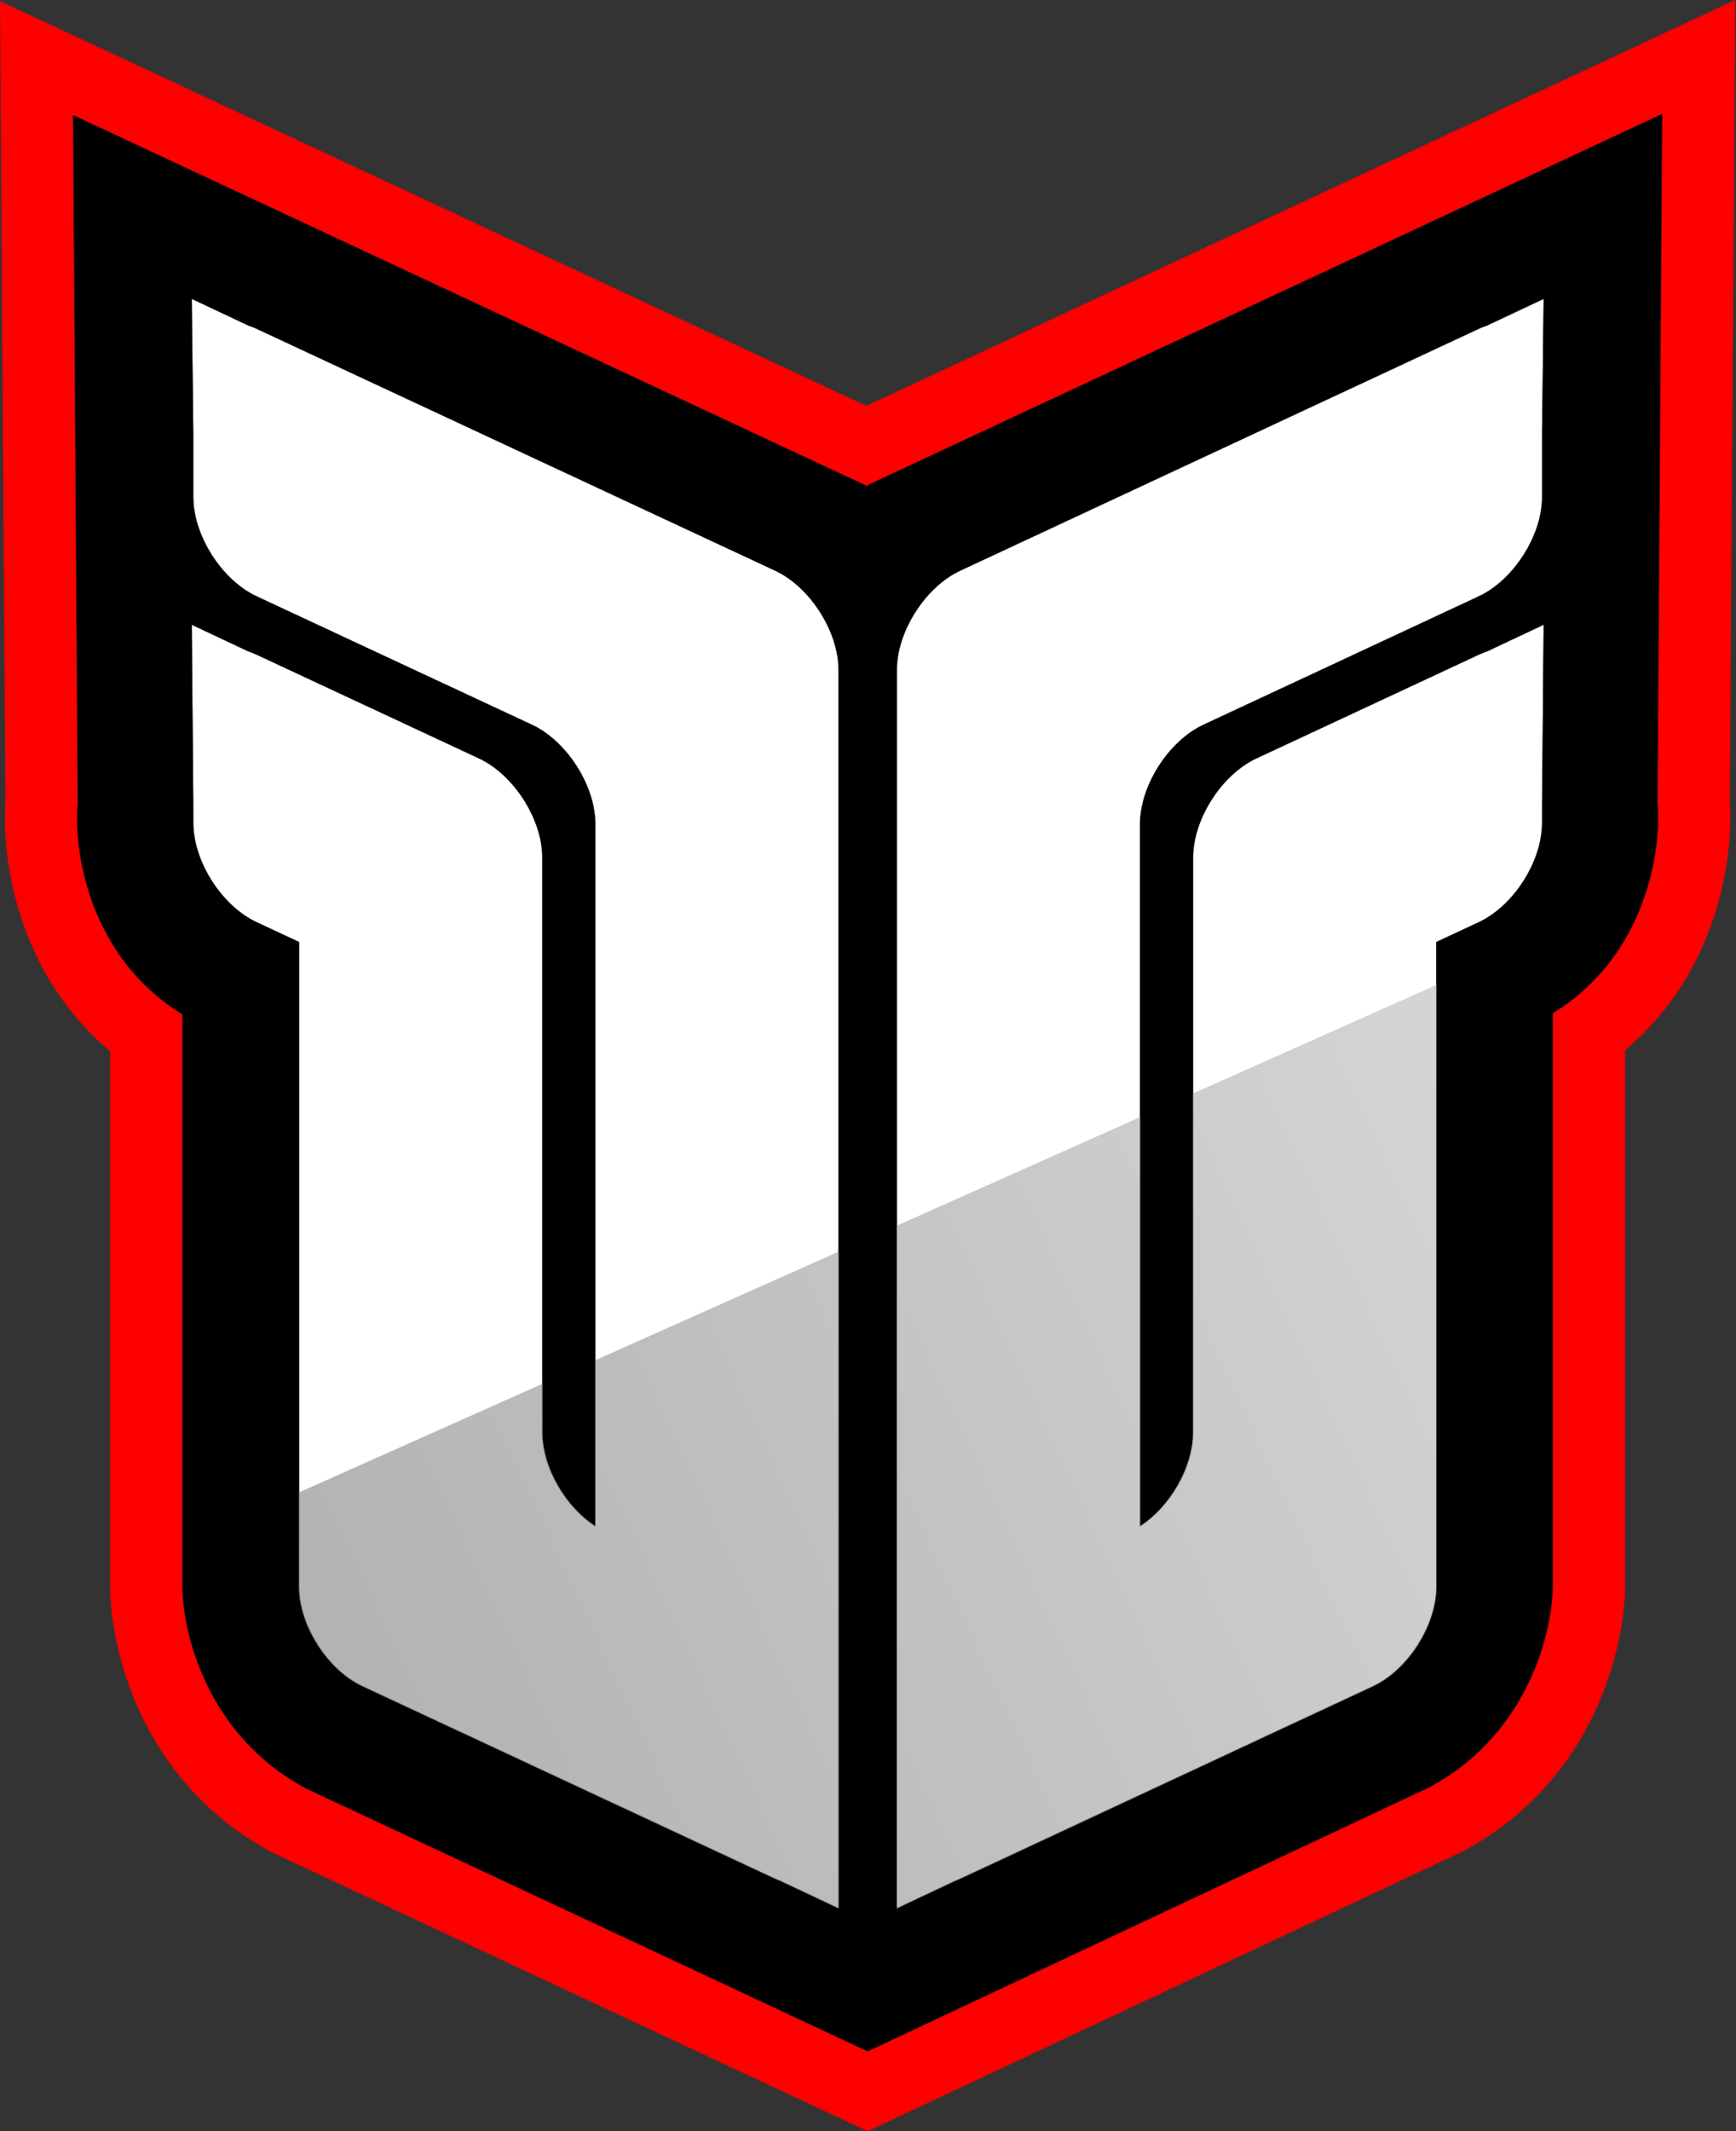
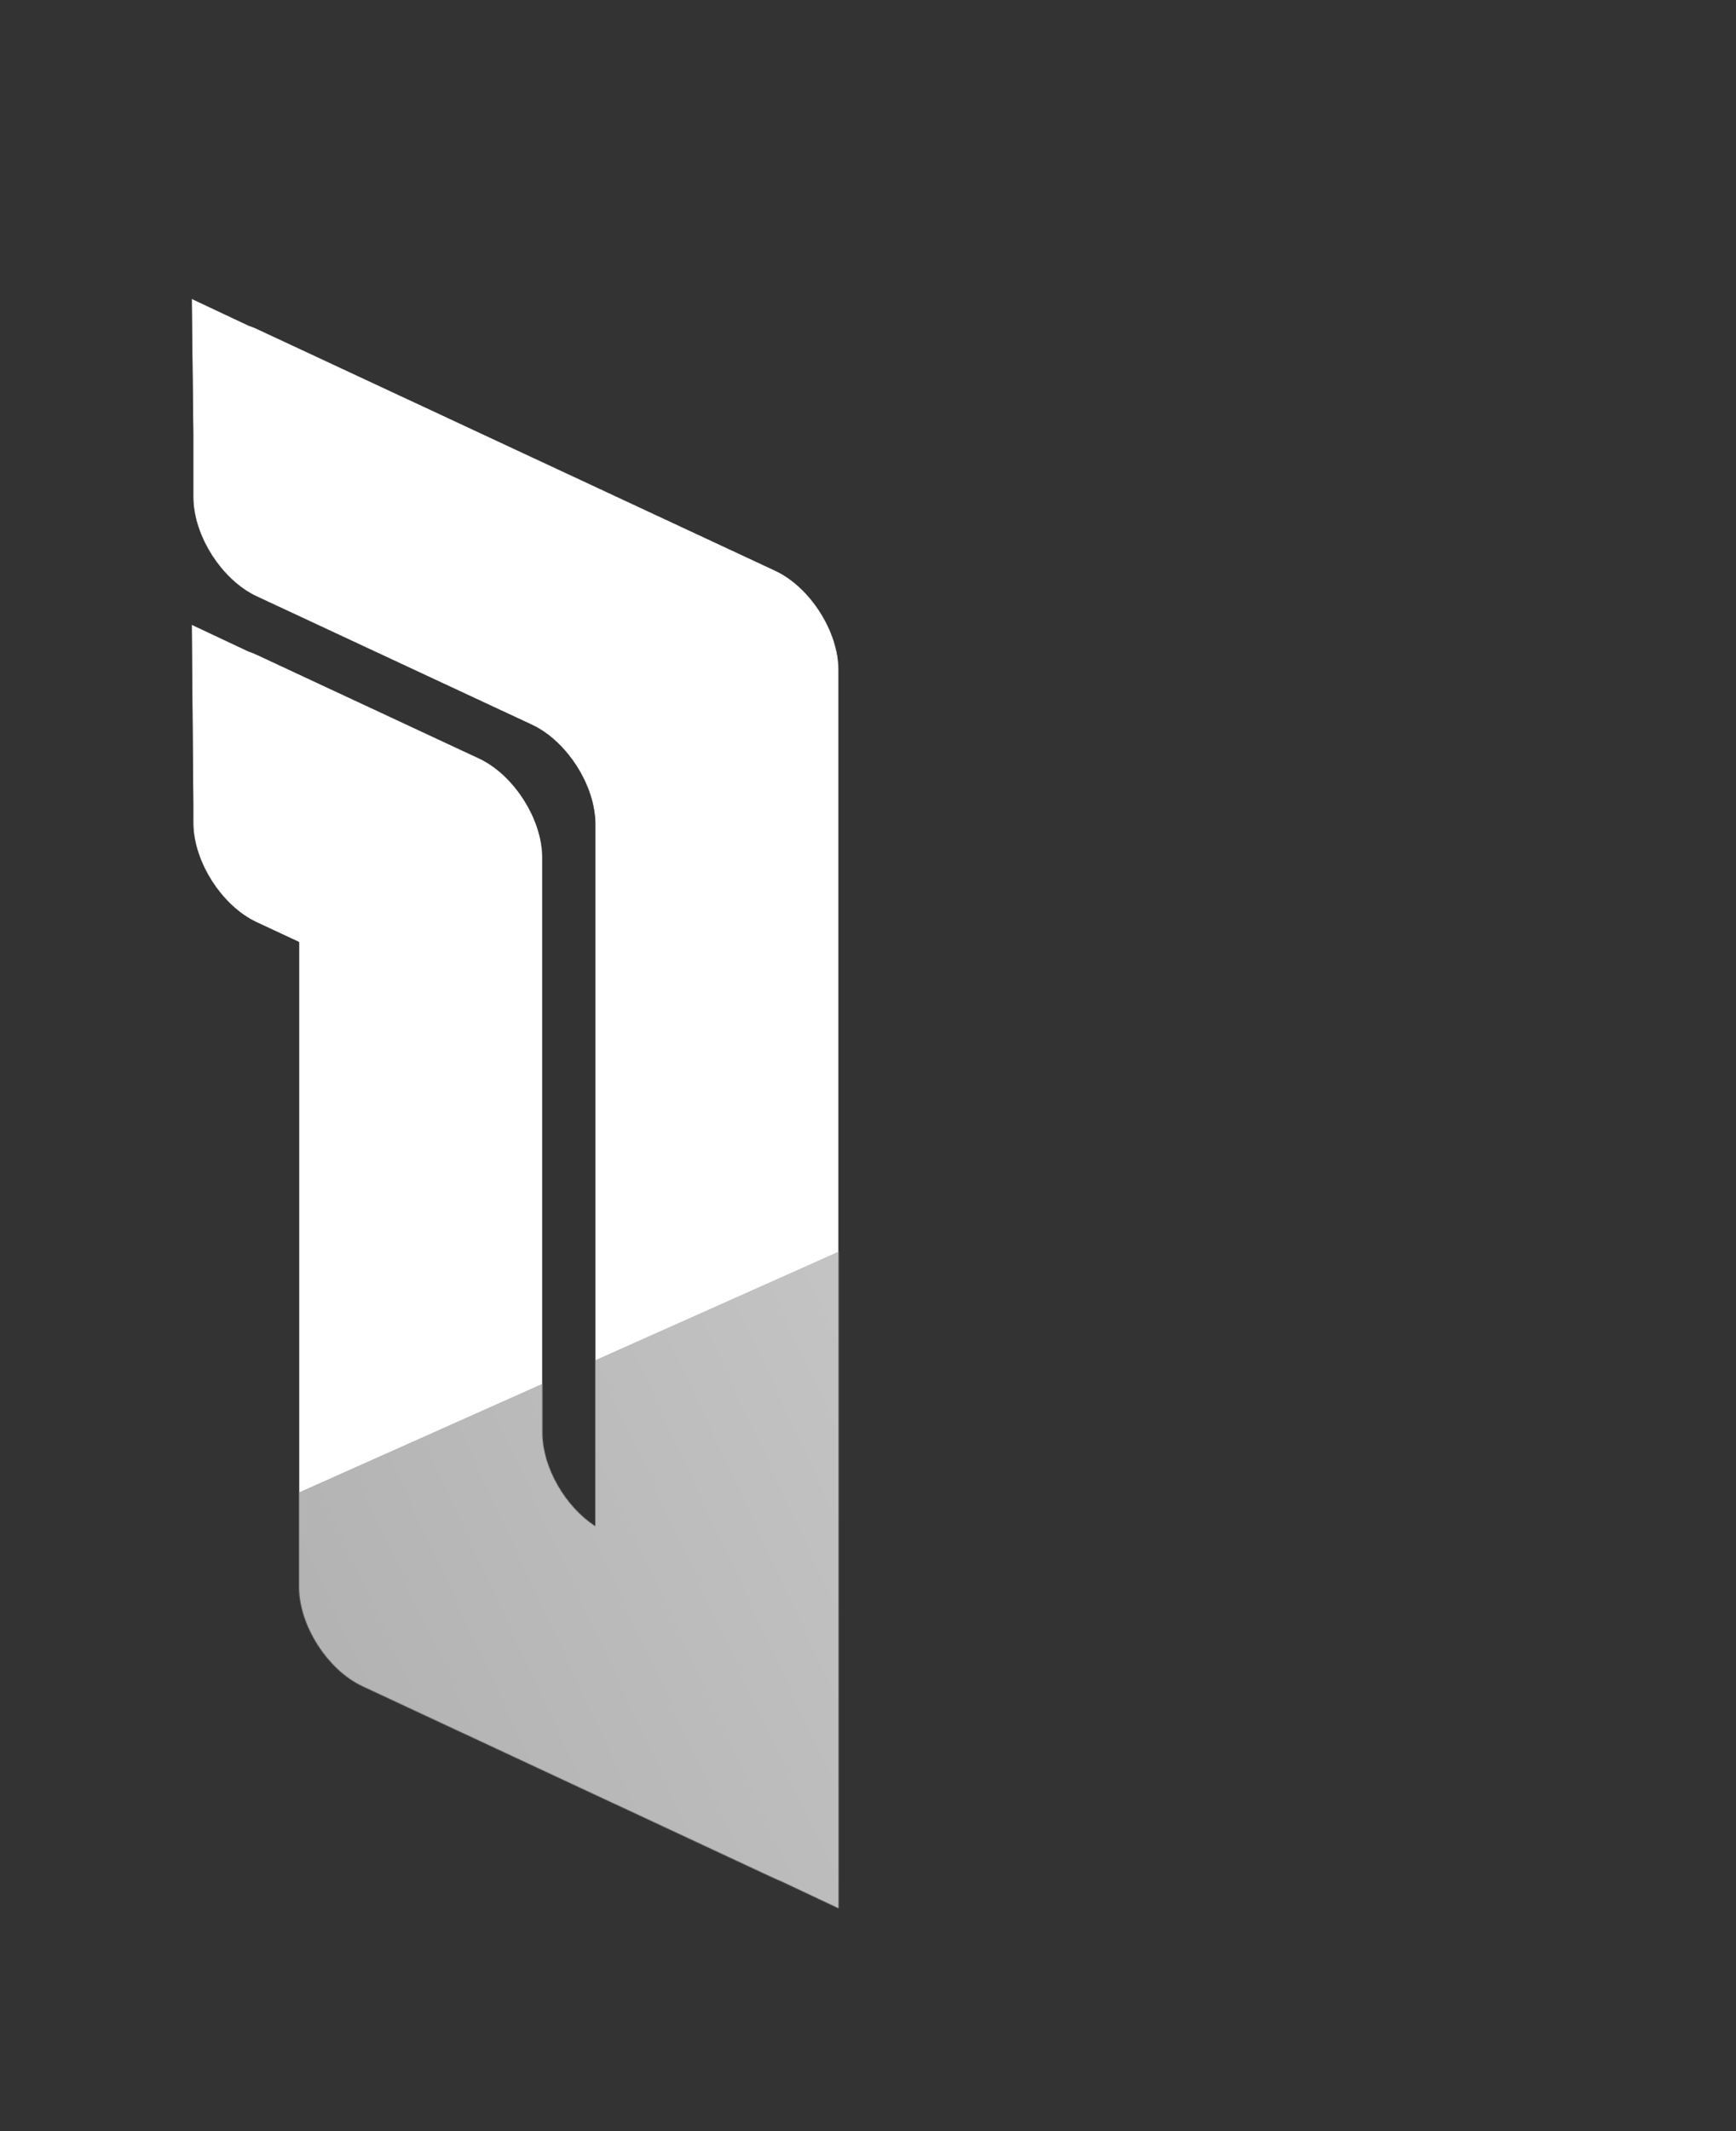
<svg xmlns="http://www.w3.org/2000/svg" width="2050" height="2516" viewBox="0 0 2050 2516" fill="none">
  <rect x="0" y="0" width="2050" height="2516" fill="#333333" stroke="none" />
-   <path d="M1963.05 134.241L1024.62 572.541V573.915L86.188 135.615L91.683 949.012C86.645 1003.51 104.324 1129.55 215.342 1197.7V1869.58C214.426 1923.62 242.272 2047.65 360.984 2111.4L1024.62 2421.92L1688.25 2110.03C1806.96 2046.27 1834.81 1922.25 1833.89 1868.21V1196.33C1944.91 1128.18 1962.59 1002.14 1957.55 947.638L1963.05 134.241Z" fill="black" />
  <mask id="mask0_311_73" style="mask-type:alpha" maskUnits="userSpaceOnUse" x="0" y="0" width="2050" height="2516">
-     <path fill-rule="evenodd" clip-rule="evenodd" d="M1023.05 479.199L0 1.374L6.382 945.866C1.61 1012.57 20 1149 130.063 1241.11V1868.94C129.093 1942.75 164.829 2102.79 320.588 2186.44L322.659 2187.55L1024.6 2516L1726.45 2186.15L1728.46 2185.07C1884.22 2101.42 1919.96 1941.38 1918.99 1867.57V1239.74C2029.05 1147.63 2047.44 1011.2 2042.67 944.491L2049.05 0L1023.05 479.199ZM1024.53 572.532V573.906L86.096 135.606L91.592 949.003C86.554 1003.5 104.232 1129.54 215.25 1197.69V1869.57C214.334 1923.61 242.18 2047.64 360.892 2111.39L1024.53 2421.91L1688.16 2110.02C1806.87 2046.27 1834.72 1922.24 1833.8 1868.2V1196.32C1944.82 1128.17 1962.5 1002.13 1957.46 947.629L1962.95 134.232L1024.53 572.532Z" fill="#F3031D" />
-   </mask>
+     </mask>
  <g mask="url(#mask0_311_73)">
    <rect x="-793.242" y="-305.442" width="4905.11" height="3602.58" fill="#FF0000" />
  </g>
  <mask id="mask1_311_73" style="mask-type:alpha" maskUnits="userSpaceOnUse" x="226" y="352" width="1597" height="1901">
-     <path d="M1755.77 384.311L1822.92 352.689L1821.08 510.979V586.758C1821.08 632.288 1787.52 684.846 1746.12 704.151L1421.29 855.62C1379.89 874.925 1346.33 927.484 1346.33 973.013V1801.76C1381.78 1778.69 1408.8 1732.18 1408.8 1691.33V1012.58C1408.8 967.054 1442.36 914.495 1483.76 895.19L1746.12 772.85C1749.39 771.325 1752.61 770.053 1755.77 769.026L1822.92 737.404L1821.08 948.252V971.473C1821.08 1017 1787.52 1069.56 1746.12 1088.87L1696.14 1112.17V1873.35C1696.14 1918.88 1662.58 1971.44 1621.18 1990.75L1133.94 2217.95C1131.72 2218.99 1129.51 2219.91 1127.33 2220.72L1058.98 2252.91V2170.5C1058.98 2170.49 1058.98 2170.48 1058.98 2170.47V790.99C1058.98 745.46 1092.55 692.901 1133.94 673.596L1746.12 388.135C1749.39 386.61 1752.61 385.338 1755.77 384.311Z" fill="white" />
    <path d="M293.498 384.311L226.352 352.689L228.192 510.979V586.758C228.192 632.288 261.753 684.846 303.152 704.151L627.979 855.62C669.378 874.925 702.939 927.484 702.939 973.013V1801.76C667.486 1778.69 640.472 1732.18 640.472 1691.33V1012.58C640.472 967.054 606.911 914.495 565.512 895.19L303.152 772.85C299.881 771.325 296.659 770.053 293.498 769.026L226.352 737.404L228.192 948.252V971.473C228.192 1017 261.753 1069.56 303.152 1088.87L353.125 1112.17V1873.35C353.125 1918.88 386.687 1971.44 428.085 1990.75L915.325 2217.95C917.555 2218.99 919.761 2219.91 921.941 2220.72L990.285 2252.91V2170.5C990.285 2170.49 990.285 2170.48 990.285 2170.47V790.99C990.285 745.46 956.724 692.901 915.325 673.596L303.152 388.135C299.881 386.61 296.659 385.338 293.498 384.311Z" fill="white" />
  </mask>
  <g mask="url(#mask1_311_73)">
    <path d="M1755.77 384.311L1822.92 352.689L1821.08 510.979V586.758C1821.08 632.288 1787.52 684.846 1746.12 704.151L1421.29 855.62C1379.89 874.925 1346.33 927.484 1346.33 973.013V1801.76C1381.78 1778.69 1408.8 1732.18 1408.8 1691.33V1012.58C1408.8 967.054 1442.36 914.495 1483.76 895.19L1746.12 772.85C1749.39 771.325 1752.61 770.053 1755.77 769.026L1822.92 737.404L1821.08 948.252V971.473C1821.08 1017 1787.52 1069.56 1746.12 1088.87L1696.14 1112.17V1873.35C1696.14 1918.88 1662.58 1971.44 1621.18 1990.75L1133.94 2217.95C1131.72 2218.99 1129.51 2219.91 1127.33 2220.72L1058.98 2252.91V2170.5C1058.98 2170.49 1058.98 2170.48 1058.98 2170.47V790.99C1058.98 745.46 1092.55 692.901 1133.94 673.596L1746.12 388.135C1749.39 386.61 1752.61 385.338 1755.77 384.311Z" fill="white" />
    <path d="M293.498 384.311L226.352 352.689L228.192 510.979V586.758C228.192 632.288 261.753 684.846 303.152 704.151L627.979 855.62C669.378 874.925 702.939 927.484 702.939 973.013V1801.76C667.486 1778.69 640.472 1732.18 640.472 1691.33V1012.58C640.472 967.054 606.911 914.495 565.512 895.19L303.152 772.85C299.881 771.325 296.659 770.053 293.498 769.026L226.352 737.404L228.192 948.252V971.473C228.192 1017 261.753 1069.56 303.152 1088.87L353.125 1112.17V1873.35C353.125 1918.88 386.687 1971.44 428.085 1990.75L915.325 2217.95C917.555 2218.99 919.761 2219.91 921.941 2220.72L990.285 2252.91V2170.5C990.285 2170.49 990.285 2170.48 990.285 2170.47V790.99C990.285 745.46 956.724 692.901 915.325 673.596L303.152 388.135C299.881 386.61 296.659 385.338 293.498 384.311Z" fill="white" />
    <path d="M1799.57 1116.63L308.797 1781.64V1972.62L1054.87 2333.98L1744.61 1972.62L1799.57 1116.63Z" fill="url(#paint0_linear_311_73)" />
  </g>
  <defs>
    <linearGradient id="paint0_linear_311_73" x1="1990.55" y1="1344.71" x2="-2156.13" y2="3271.03" gradientUnits="userSpaceOnUse">
      <stop stop-color="#D9D9D9" />
      <stop offset="1" stop-color="#737373" />
    </linearGradient>
  </defs>
</svg>